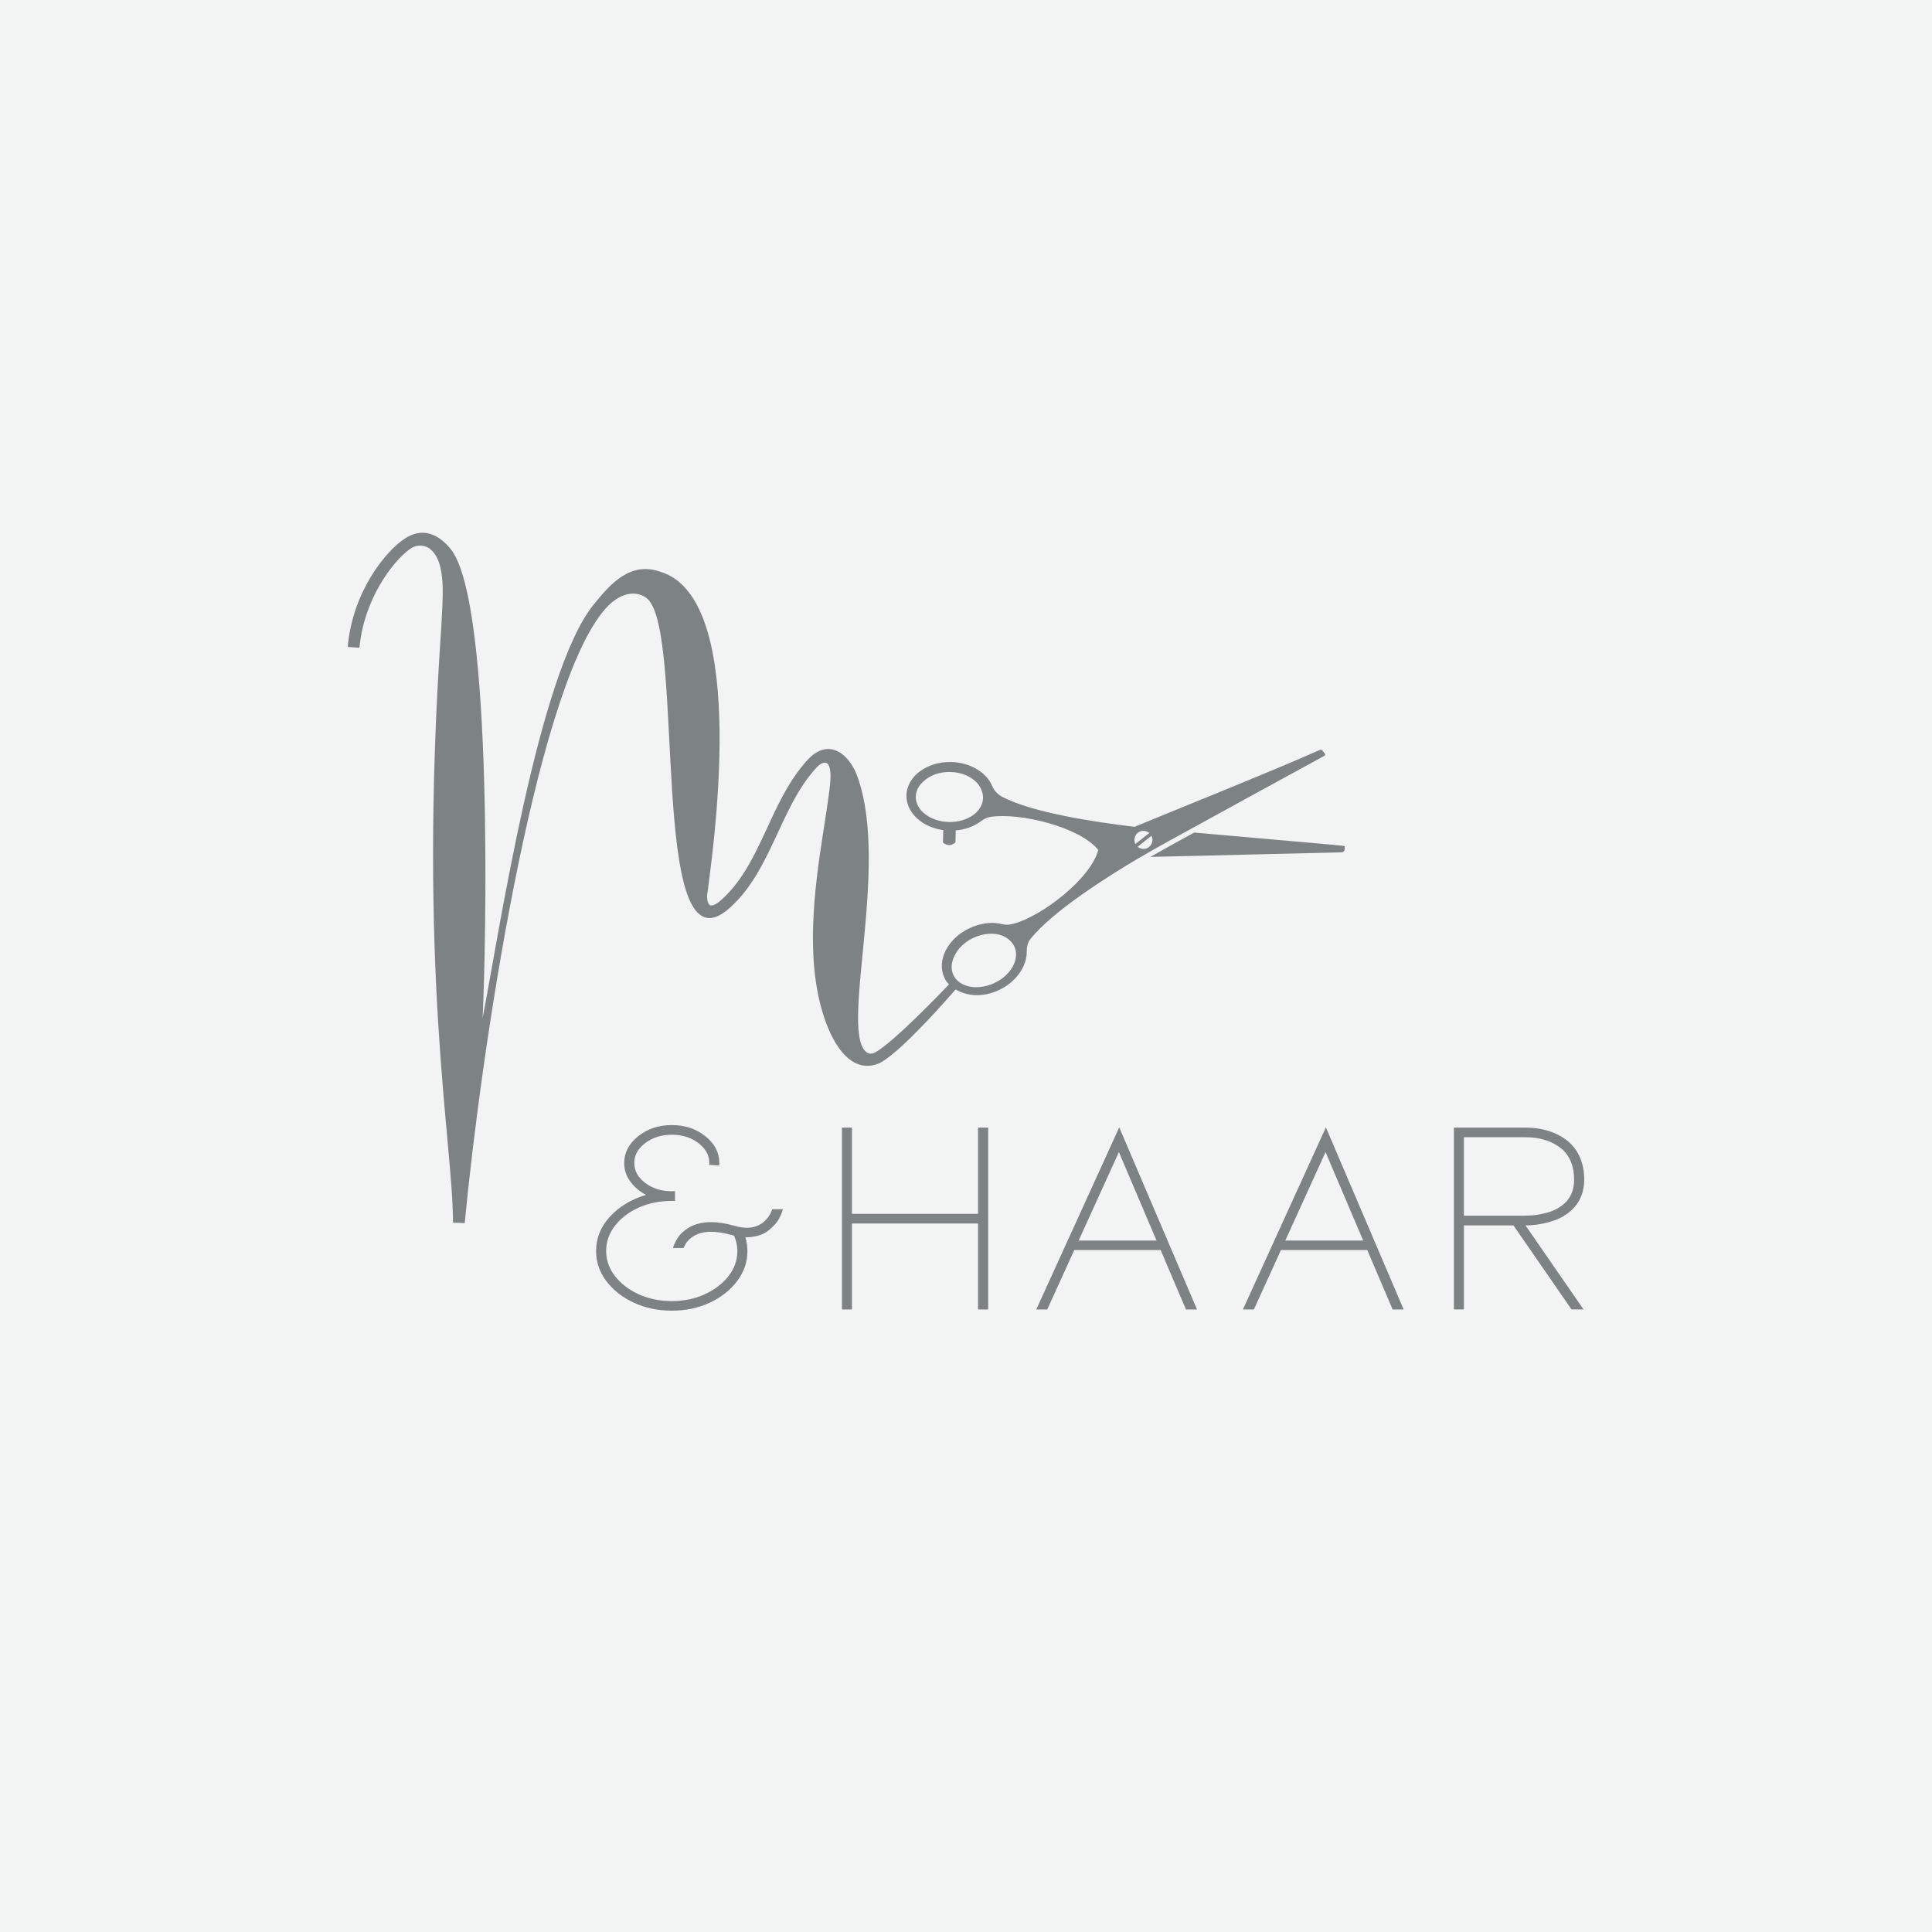
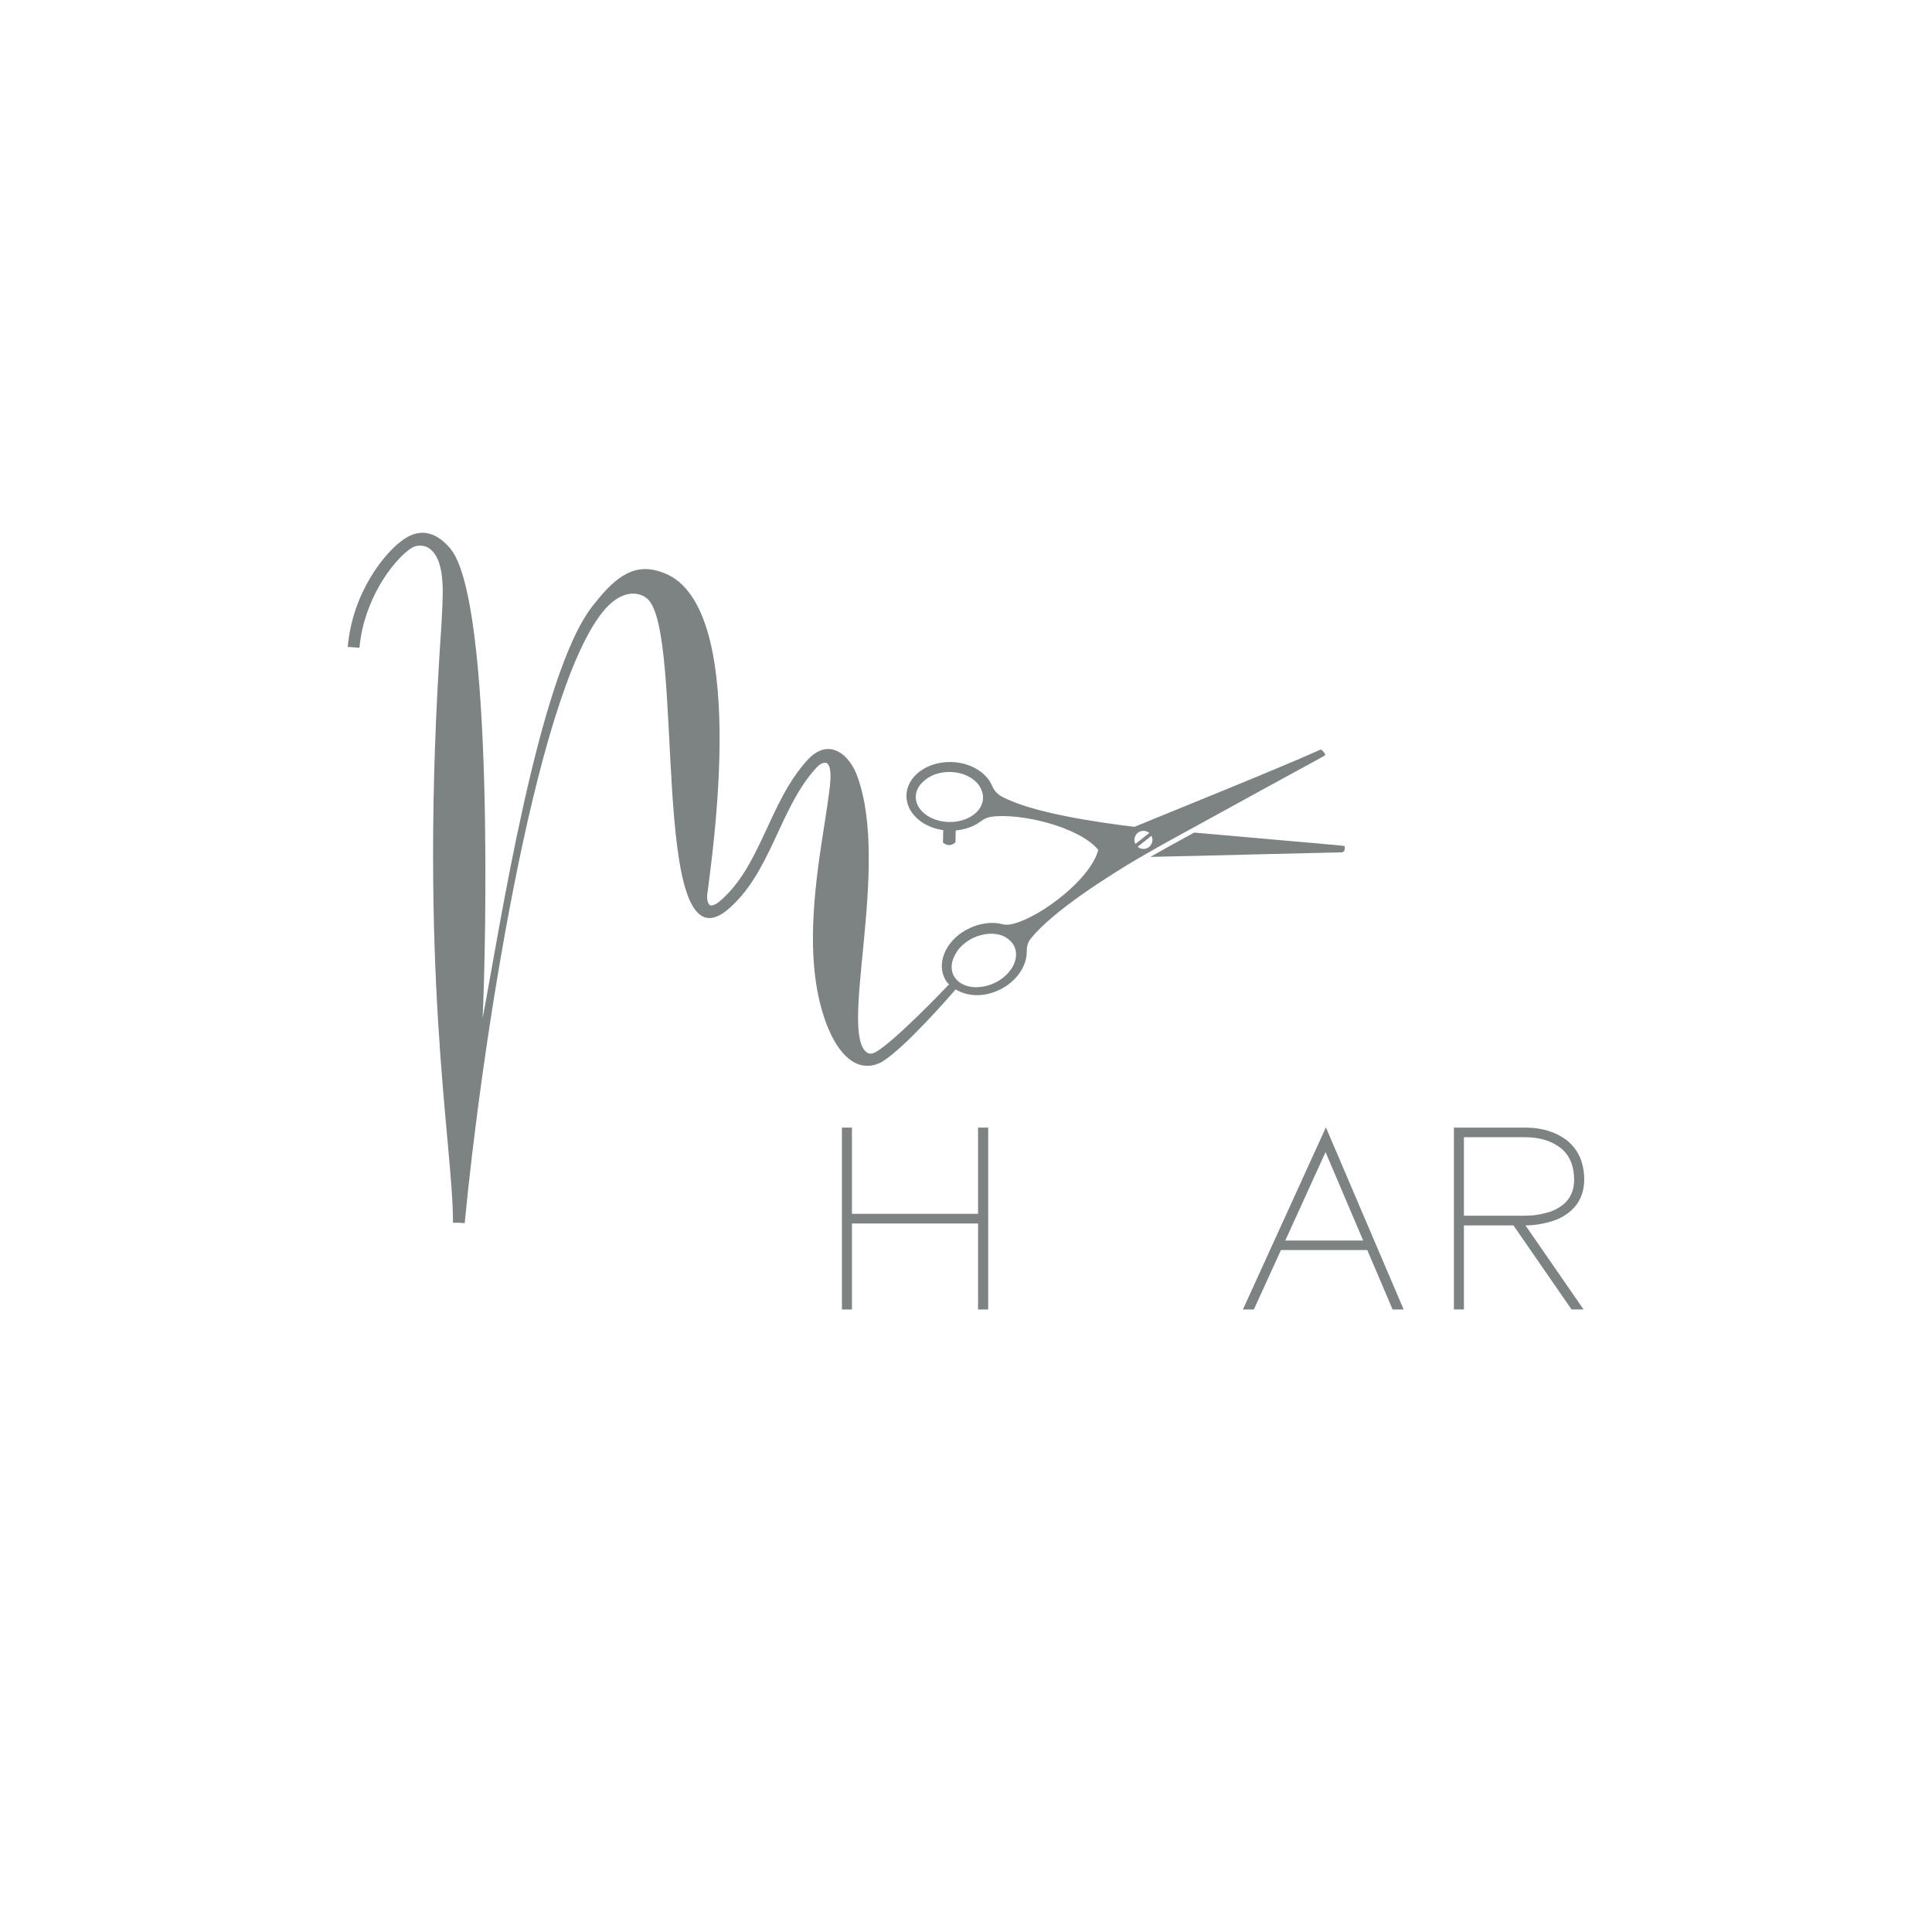
<svg xmlns="http://www.w3.org/2000/svg" id="Layer_1" viewBox="0 0 500 500">
  <defs>
    <style>.cls-1{opacity:.1;}.cls-1,.cls-2{fill:#7d8282;}</style>
  </defs>
-   <rect class="cls-1" width="500" height="500" transform="translate(0 500) rotate(-90)" />
  <g>
-     <path class="cls-2" d="M196.98,316.71c-1.05,.69-2.28,1.04-3.67,1.04-1,0-2.1-.18-3.3-.53-2.2-.62-4.2-.93-6-.93-2.25,0-4.2,.49-5.85,1.46-1.32,.85-2.29,1.79-2.89,2.81s-.96,1.83-1.09,2.42h2.74c.5-1.31,1.36-2.33,2.59-3.08,1.23-.74,2.73-1.12,4.5-1.12,1.53,0,3.27,.27,5.25,.82l.71,.18c.57,1.31,.86,2.62,.86,3.95,0,2.4-.77,4.58-2.3,6.53-1.54,1.96-3.59,3.52-6.15,4.7-2.56,1.18-5.41,1.76-8.53,1.76s-5.97-.59-8.54-1.76c-2.58-1.18-4.62-2.74-6.15-4.7-1.53-1.96-2.29-4.14-2.29-6.53s.76-4.54,2.29-6.51c1.53-1.97,3.57-3.54,6.15-4.7,2.58-1.16,5.5-1.74,8.77-1.74l.6,.04v-2.57l-.82,.04c-2.67,0-4.96-.71-6.86-2.14s-2.85-3.14-2.85-5.16,.95-3.74,2.85-5.18c1.9-1.43,4.19-2.15,6.86-2.15s4.96,.72,6.86,2.15c1.9,1.44,2.85,3.16,2.85,5.18,0,.02,0,.07-.02,.13,0,.06-.02,.17-.02,.34l2.59,.18,.04-.64c0-2.71-1.2-5.02-3.6-6.94s-5.29-2.89-8.69-2.89-6.31,.96-8.71,2.89-3.62,4.23-3.62,6.94c0,1.71,.52,3.28,1.54,4.72,1.02,1.44,2.4,2.6,4.12,3.51-3.82,1.14-6.93,3.01-9.33,5.62-2.4,2.61-3.6,5.58-3.6,8.9,0,2.85,.88,5.44,2.64,7.78,1.76,2.34,4.13,4.2,7.1,5.59,2.97,1.39,6.26,2.08,9.86,2.08s6.88-.69,9.84-2.08c2.96-1.39,5.32-3.25,7.08-5.59,1.76-2.34,2.64-4.93,2.64-7.78,0-1.19-.18-2.36-.52-3.52,2.6-.05,4.59-.64,5.98-1.78s2.3-2.18,2.75-3.13c.45-.83,.78-1.63,.97-2.38h-2.74c-.55,1.59-1.51,2.86-2.89,3.81Z" />
    <polygon class="cls-2" points="253.12 314.14 220.48 314.14 220.48 291.82 217.89 291.82 217.89 338.89 220.48 338.89 220.48 316.64 253.12 316.64 253.12 338.89 255.74 338.89 255.74 291.82 253.12 291.82 253.12 314.14" />
-     <path class="cls-2" d="M268.17,338.89h2.85l7.01-15.38h22.34l6.56,15.38h2.85l-20.12-47.13-21.47,47.13Zm10.98-17.84l10.42-22.89,9.74,22.89h-20.16Z" />
    <path class="cls-2" d="M321.65,338.89h2.85l7.01-15.38h22.34l6.56,15.38h2.85l-20.12-47.13-21.47,47.13Zm10.98-17.84l10.42-22.89,9.74,22.89h-20.16Z" />
    <path class="cls-2" d="M402.24,315.85c1.6-.55,3.07-1.41,4.42-2.6,2.22-2.04,3.34-4.72,3.34-8.05-.05-4.1-1.39-7.33-4.01-9.68-2.95-2.47-6.74-3.7-11.36-3.7h-18.36v47.06h2.59v-21.75h12.82l15.03,21.75h3.11l-15.03-21.75c2.45,0,4.94-.43,7.46-1.28Zm-23.38-1.21v-20.33h15.85c3.9,0,7.07,1.02,9.52,3.06,2.1,1.88,3.15,4.53,3.15,7.94,0,2.56-.83,4.62-2.51,6.16-1.3,1.11-2.75,1.89-4.37,2.33s-2.94,.69-3.99,.74c-1.05,.06-1.71,.09-1.99,.09h-15.66Z" />
    <path class="cls-2" d="M295.2,221.81c3.84-2.27,4.93-2.89,32.19-17.81,17.21-9.41,15.52-8.41,15.54-8.66,.02-.34-.22-.51-.3-.6-.22-.24-.57-.88-.99-.69-10.54,4.76-40.27,16.71-48.02,19.93-10.01-1.18-26.76-3.69-34.41-7.86-1.1-.6-1.95-1.57-2.44-2.72-1.47-3.49-5.63-6.07-10.6-6.19-6.28-.14-11.47,3.71-11.58,8.62-.1,4.58,4.25,8.45,9.94,9.06-.14-.02-.28-.03-.42-.05l-.07,3.22s.71,.63,1.6,.65c.89,.02,1.63-.72,1.63-.72l.07-3.07c-.09,0-.19,.01-.28,.02,2.68-.18,5.1-1.09,6.91-2.48,.74-.57,1.62-.95,2.55-1.08,7.47-1.06,22.76,2.55,27.71,8.57-1.91,7.45-14.66,17.21-21.96,19.12-.9,.23-1.89,.36-2.79,.12-2.79-.75-5.89-.21-8.52,1-5.7,2.63-8.63,8.41-6.55,12.85,0,0,0,0,0,0,0,0,0,0,0,0,.32,.78,.68,1.19,1.2,1.71-1.84,1.93-14.14,14.78-19.05,17.58-.96,.44-1.18,.44-1.94,.22-7.89-4.32,5.84-47.86-2.7-71.52-1.84-5.4-7.24-10.59-12.97-4.32-10.05,11.02-11.99,27.66-22.91,36.73-1.08,.75-1.51,.97-2.27,.86q-.1,0-.1-.11c-.76-.54-.76-2.48-.54-3.35,.86-7.67,11.45-75.73-12.21-82.86-7.67-2.7-12.75,2.81-17.4,8.64-14.26,17.83-24.3,84.42-28.62,106.89,.86-16.96,2.91-107.32-8.22-121.37-3.34-4.1-7.45-5.72-11.99-2.7-5.08,3.35-13.5,13.94-14.69,27.98l3.03,.22c1.08-12.21,8.42-22.36,13.29-25.71,1.62-1.08,3.79-.97,5.19,.32,4.1,3.56,3.03,12.86,2.7,19.99-6.16,89.02,3.03,133.35,3.03,154.2,1.84,0,1.19,0,3.03,.11,4.1-43.32,17.82-135.84,35.65-158.1,4.53-5.72,9.18-5.62,11.66-3.46,9.84,8.97,.33,96.48,20.42,80.7,11.56-9.5,13.61-26.47,23.23-36.95,.97-1.08,2.38-1.94,3.13-.87,1.09,1.73,.44,5.73-.22,10.37-1.29,9.4-4.97,27.33-3.34,43,1.51,14.91,8.1,28.31,17.29,23.66,5.82-3.41,17.56-16.9,19.23-18.85,2.78,1.73,6.96,2.17,11.17,.2,4.5-2.1,7.26-6.16,7.23-9.93-.01-1.25,.23-2.41,1.05-3.42,5.72-7.11,19.93-16.11,28.46-21.14Zm-49.64-9.08c-4.8-.11-8.64-3.06-8.56-6.58,.03-1.48,.76-2.87,2.05-3.98,1.59-1.5,4.1-2.45,6.9-2.38,4.02,.09,7.34,2.22,8.17,5,.21,.57,.31,1.16,.29,1.76-.08,3.52-4.05,6.29-8.85,6.18Zm50.31,6.97c-.56-.01-1.06-.22-1.46-.55l3.59-2.85c.8,1.56-.36,3.44-2.14,3.4Zm.11-4.68c.56,.01,1.06,.22,1.46,.55l-3.6,2.85c-.8-1.56,.36-3.44,2.14-3.4Zm-33.84,35.04c-2.6,4.85-9.91,7.02-13.84,4.14-2.28-1.67-2.58-4.51-1.13-7.11,2.61-5.1,10.47-7.19,14.09-3.77,1.96,1.68,2.18,4.31,.87,6.74Z" />
    <path class="cls-2" d="M297.72,221.76c14.8-.3,38.76-.96,49.46-1.18,.45,0,.81-.37,.82-.82l.02-.66c0-.28,2.73,.07-38.97-3.63-6.62,3.64-8.29,4.54-11.32,6.29Z" />
  </g>
</svg>